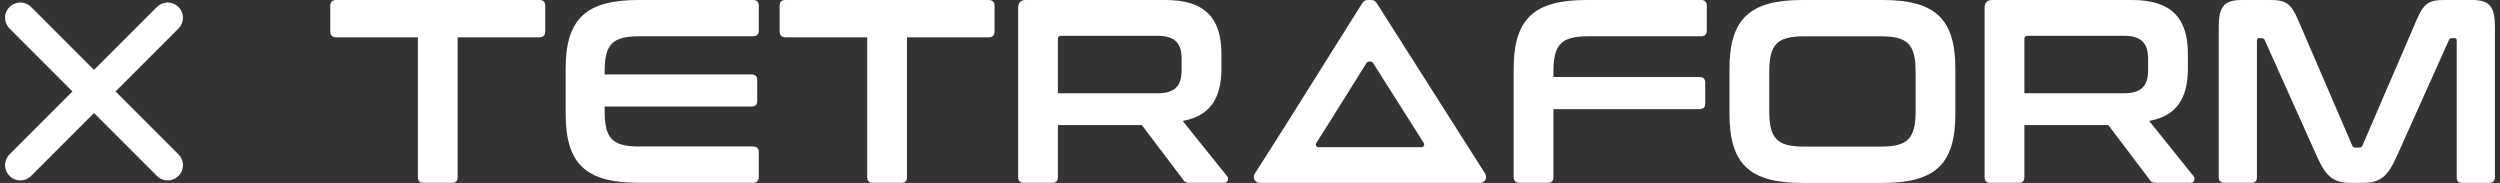
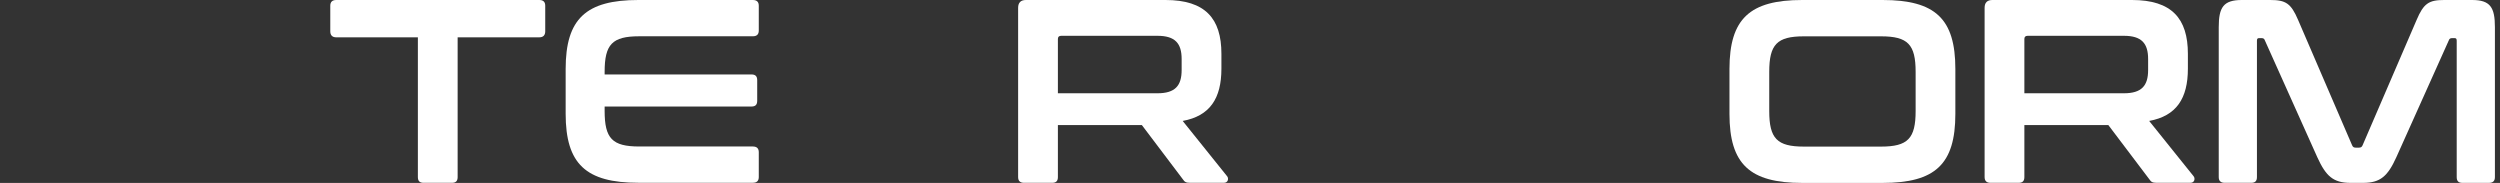
<svg xmlns="http://www.w3.org/2000/svg" width="246" height="18" viewBox="0 0 246 18" fill="none">
  <rect x="0" y="0" width="246" height="18" fill="#333333" stroke="none" />
-   <path d="M2 1.75L16.5 16.25" stroke="white" stroke-width="3" stroke-linecap="round" />
-   <path d="M16.5 1.75L2 16.25" stroke="white" stroke-width="3" stroke-linecap="round" />
  <path d="M53.064 0C53.45 0 53.651 0.181 53.651 0.564V3.084C53.651 3.472 53.445 3.673 53.064 3.673H45.032V17.426C45.032 17.814 44.852 17.99 44.471 17.99H41.68C41.294 17.99 41.119 17.809 41.119 17.426V3.673H33.087C32.701 3.673 32.5 3.467 32.5 3.084V0.564C32.5 0.181 32.706 0 33.087 0H53.064Z" fill="white" />
  <path d="M74.077 0C74.463 0 74.664 0.181 74.664 0.564V3.006C74.664 3.394 74.458 3.57 74.077 3.57H62.899C60.237 3.57 59.496 4.367 59.496 7.068V7.326H73.948C74.334 7.326 74.509 7.507 74.509 7.89V9.918C74.509 10.306 74.329 10.482 73.948 10.482H59.496V10.917C59.496 13.618 60.237 14.415 62.899 14.415H74.077C74.463 14.415 74.664 14.596 74.664 14.979V17.421C74.664 17.809 74.458 17.985 74.077 17.985H62.822C57.653 17.985 55.66 16.132 55.66 11.196V6.788C55.66 1.852 57.658 0 62.822 0H74.077Z" fill="white" />
-   <path d="M97.279 0C97.665 0 97.865 0.181 97.865 0.564V3.084C97.865 3.472 97.66 3.673 97.279 3.673H89.246V17.426C89.246 17.814 89.066 17.99 88.686 17.99H85.895C85.509 17.99 85.334 17.809 85.334 17.426V3.673H77.302C76.916 3.673 76.715 3.467 76.715 3.084V0.564C76.715 0.176 76.921 0 77.302 0H97.279Z" fill="white" />
  <path d="M114.688 0C118.601 0 120.187 1.826 120.187 5.293V6.757C120.187 9.686 119.059 11.409 116.376 11.9L120.753 17.348C120.907 17.529 120.881 17.99 120.418 17.99H117.118C116.685 17.99 116.556 17.886 116.402 17.653L112.361 12.309H104.097V17.426C104.097 17.814 103.916 17.99 103.536 17.99H100.771C100.384 17.99 100.184 17.809 100.184 17.426V0.771C100.184 0.259 100.442 0 100.951 0H114.688ZM104.097 9.178H113.895C115.635 9.178 116.274 8.433 116.274 6.892V5.81C116.274 4.268 115.635 3.523 113.895 3.523H104.432C104.2 3.523 104.097 3.627 104.097 3.834V9.178Z" fill="white" />
-   <path d="M167.362 0C167.748 0 167.949 0.181 167.949 0.564V3.006C167.949 3.394 167.743 3.57 167.362 3.57H156.262C153.626 3.57 152.858 4.367 152.858 7.068V7.58H167.234C167.62 7.58 167.795 7.761 167.795 8.144V10.172C167.795 10.56 167.615 10.736 167.234 10.736H152.858V17.421C152.858 17.809 152.678 17.985 152.297 17.985H149.532C149.146 17.985 148.945 17.803 148.945 17.421V6.788C148.945 1.852 150.943 0 156.107 0H167.362Z" fill="white" />
  <path d="M185.244 0C190.439 0 192.407 1.852 192.407 6.788V11.212C192.407 16.148 190.435 18 185.244 18H177.341C172.172 18 170.18 16.148 170.18 11.212V6.788C170.18 1.852 172.177 0 177.341 0H185.244ZM174.093 10.927C174.093 13.628 174.86 14.425 177.496 14.425H185.095C187.731 14.425 188.498 13.628 188.498 10.927V7.073C188.498 4.372 187.731 3.575 185.095 3.575H177.496C174.86 3.575 174.093 4.372 174.093 7.073V10.927Z" fill="white" />
  <path d="M209.789 0C213.702 0 215.288 1.826 215.288 5.293V6.757C215.288 9.686 214.161 11.409 211.478 11.9L215.854 17.348C216.009 17.529 215.983 17.99 215.519 17.99H212.219C211.787 17.99 211.658 17.886 211.504 17.653L207.462 12.309H199.198V17.426C199.198 17.814 199.018 17.99 198.637 17.99H195.872C195.486 17.99 195.285 17.809 195.285 17.426V0.771C195.285 0.259 195.543 0 196.052 0H209.789ZM199.198 9.178H208.996C210.736 9.178 211.375 8.433 211.375 6.892V5.81C211.375 4.268 210.736 3.523 208.996 3.523H199.533C199.302 3.523 199.198 3.627 199.198 3.834V9.178Z" fill="white" />
  <path d="M223.39 0C224.925 0 225.435 0.336 226.13 1.956L231.448 14.296C231.525 14.477 231.628 14.528 231.809 14.528H232.117C232.297 14.528 232.401 14.477 232.478 14.296L237.797 1.956C238.487 0.336 238.996 0 240.51 0H243.249C245.04 0 245.499 0.719 245.499 2.675V17.431C245.499 17.819 245.293 17.995 244.912 17.995H242.302C241.915 17.995 241.74 17.814 241.74 17.431V4.01C241.74 3.829 241.689 3.751 241.534 3.751H241.303C241.122 3.751 241.02 3.803 240.968 3.958L235.798 15.475C234.955 17.327 234.238 17.995 232.524 17.995H231.299C229.584 17.995 228.869 17.327 228.024 15.475L222.855 3.958C222.804 3.803 222.7 3.751 222.52 3.751H222.289C222.134 3.751 222.083 3.829 222.083 4.01V17.426C222.083 17.814 221.903 17.99 221.522 17.99H218.911C218.525 17.99 218.324 17.809 218.324 17.426V2.675C218.324 0.719 218.782 0 220.6 0H223.39Z" fill="white" />
-   <path d="M146.147 17.095L143.465 12.883L135.464 0.3C135.314 0.088 135.165 0 134.913 0H134.609C134.357 0 134.208 0.088 134.053 0.3L126.15 12.883L123.467 17.095C123.22 17.483 123.498 17.995 123.956 17.995H145.653C146.111 17.995 146.389 17.483 146.142 17.095H146.147ZM139.871 14.487H129.749C129.532 14.487 129.404 14.249 129.522 14.068L130.774 12.097L134.46 6.204C134.532 6.105 134.599 6.064 134.717 6.064H134.856C134.975 6.064 135.042 6.105 135.114 6.204L138.847 12.097L140.098 14.068C140.211 14.249 140.082 14.487 139.871 14.487Z" fill="white" />
</svg>